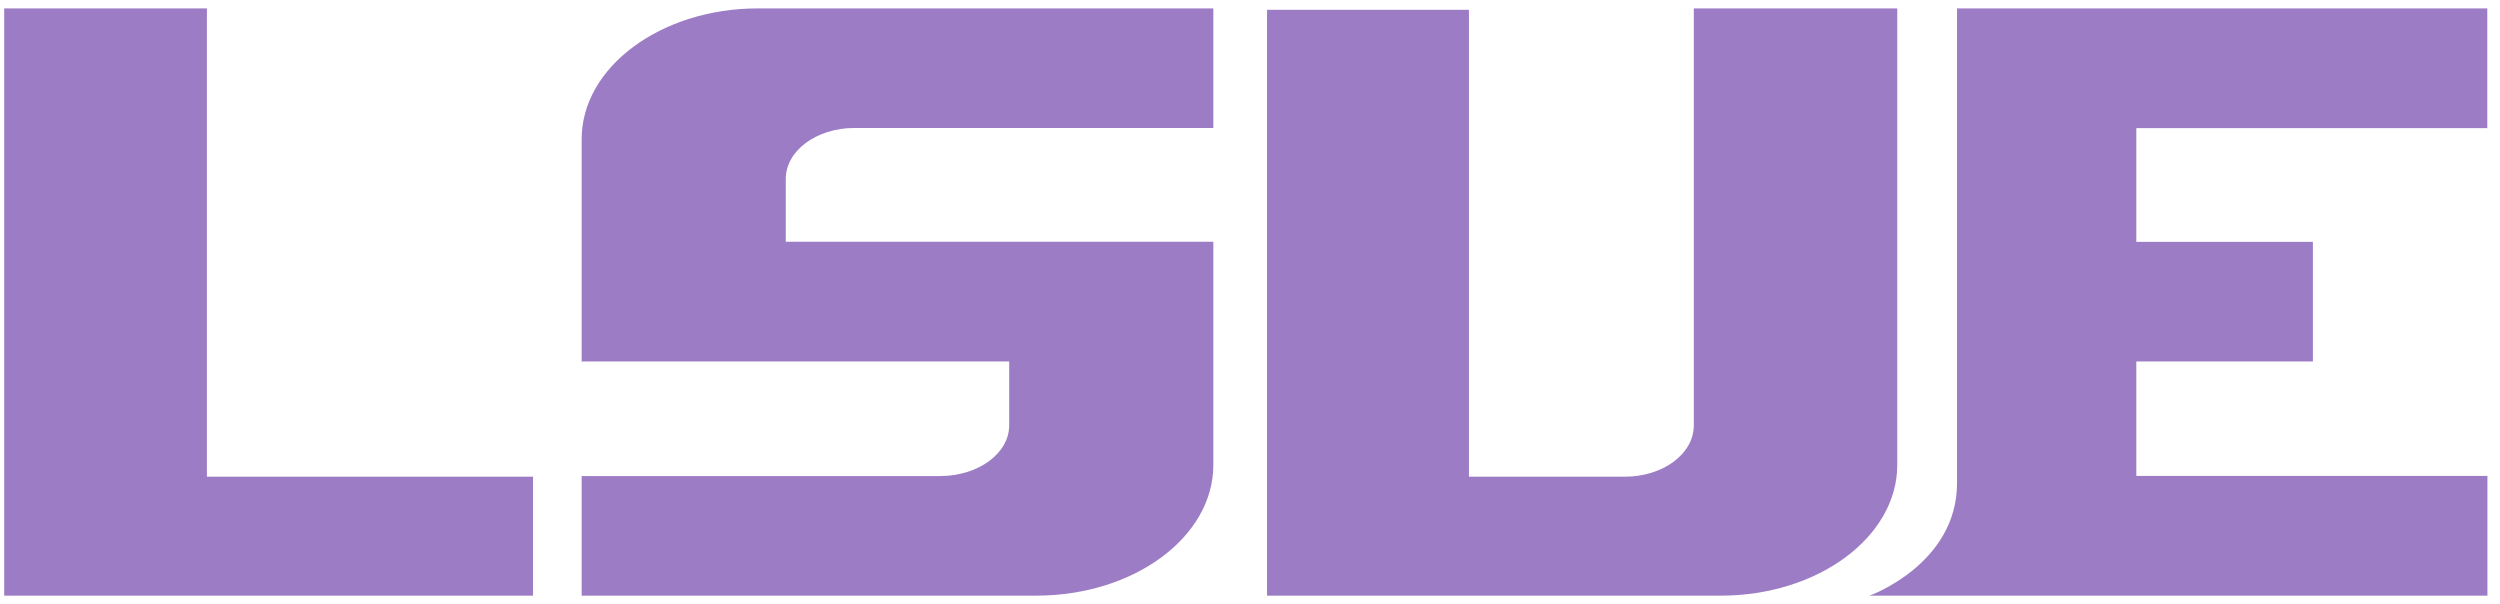
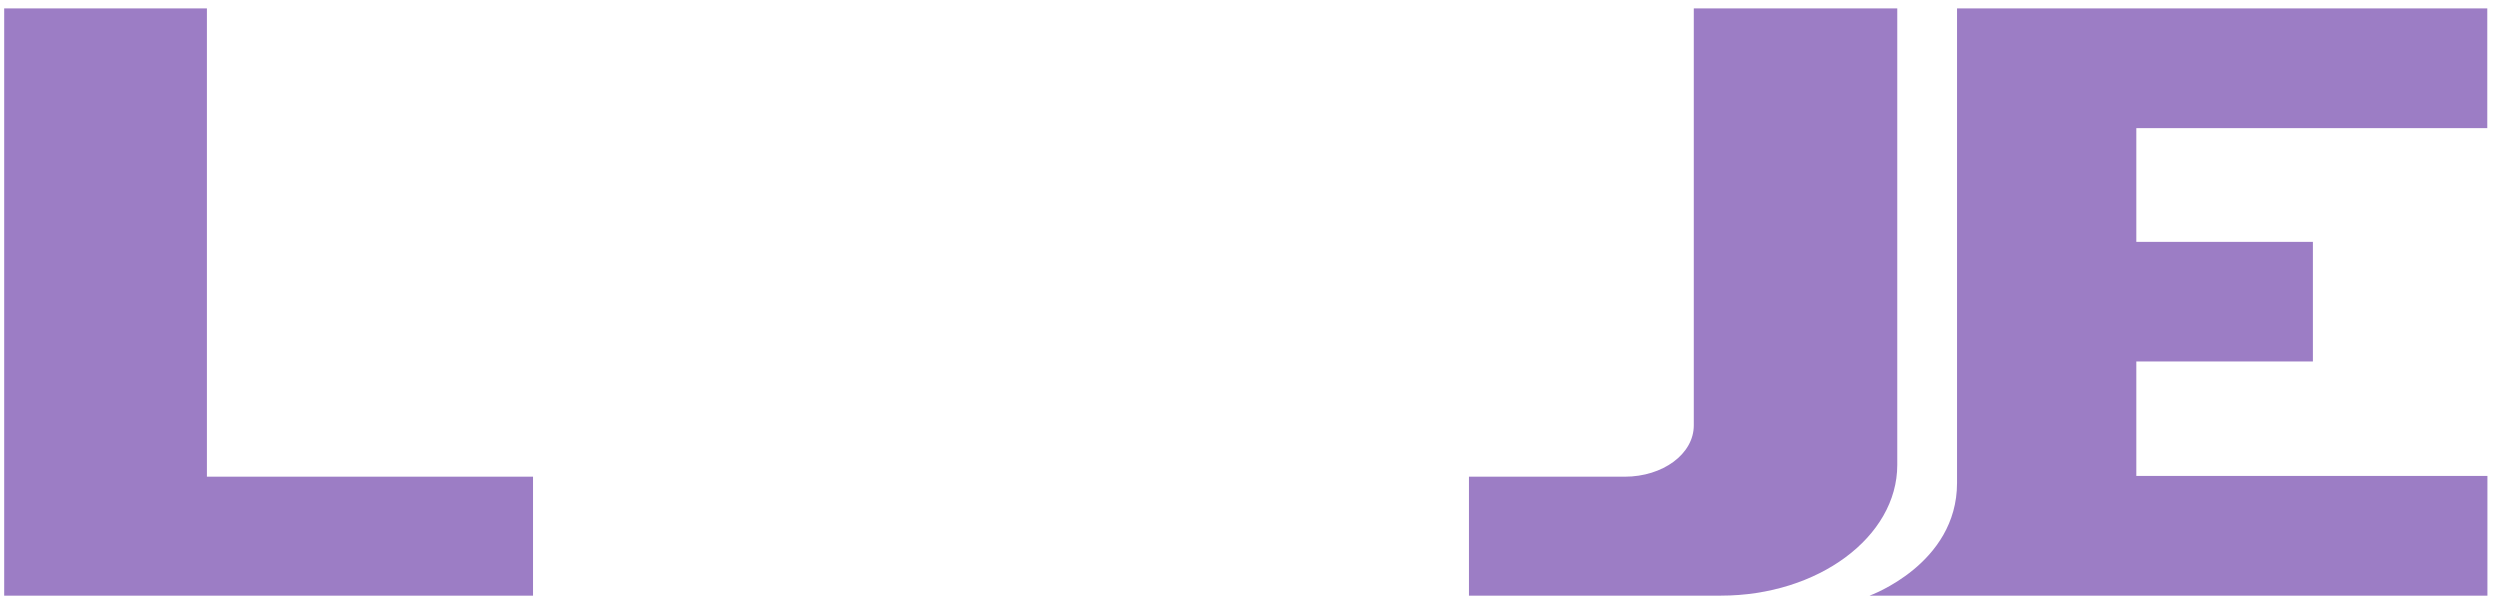
<svg xmlns="http://www.w3.org/2000/svg" width="149" height="36" viewBox="0 0 149 36" fill="none">
  <g clip-path="url(#clip0_194_224)">
    <path d="M12.332 28.411H31.768V35.5H0.25V0.5H12.332V28.411Z" fill="#9C7DC5" />
-     <path d="M45.168 0.5H72.315V7.628H50.904C48.668 7.628 46.833 8.989 46.833 10.649V14.409H72.315V27.711C72.315 32.002 67.588 35.5 61.767 35.5H34.667V28.372H56.031C58.306 28.372 60.148 27.019 60.148 25.351V21.545H34.667V8.289C34.667 3.998 39.393 0.5 45.176 0.5H45.168Z" fill="#9C7DC5" />
-     <path d="M100.95 0.5H113.077V27.711C113.077 32.002 108.351 35.5 102.569 35.5H75.515V0.585H87.55V28.411H96.833C99.107 28.411 100.95 27.058 100.95 25.351V0.5Z" fill="#9C7DC5" />
+     <path d="M100.95 0.5H113.077V27.711C113.077 32.002 108.351 35.5 102.569 35.5H75.515H87.55V28.411H96.833C99.107 28.411 100.95 27.058 100.95 25.351V0.5Z" fill="#9C7DC5" />
    <path d="M127.325 7.635V14.417H137.849V21.545H127.325V28.365H148.25V35.5H111.427C111.427 35.5 116.639 33.632 116.639 28.788V0.5H148.242V7.635H127.317H127.325Z" fill="#9C7DC5" />
  </g>
  <defs>
    <clipPath id="clip0_194_224">
      <rect width="148" height="35" fill="white" transform="translate(0.25 0.5)" />
    </clipPath>
  </defs>
</svg>